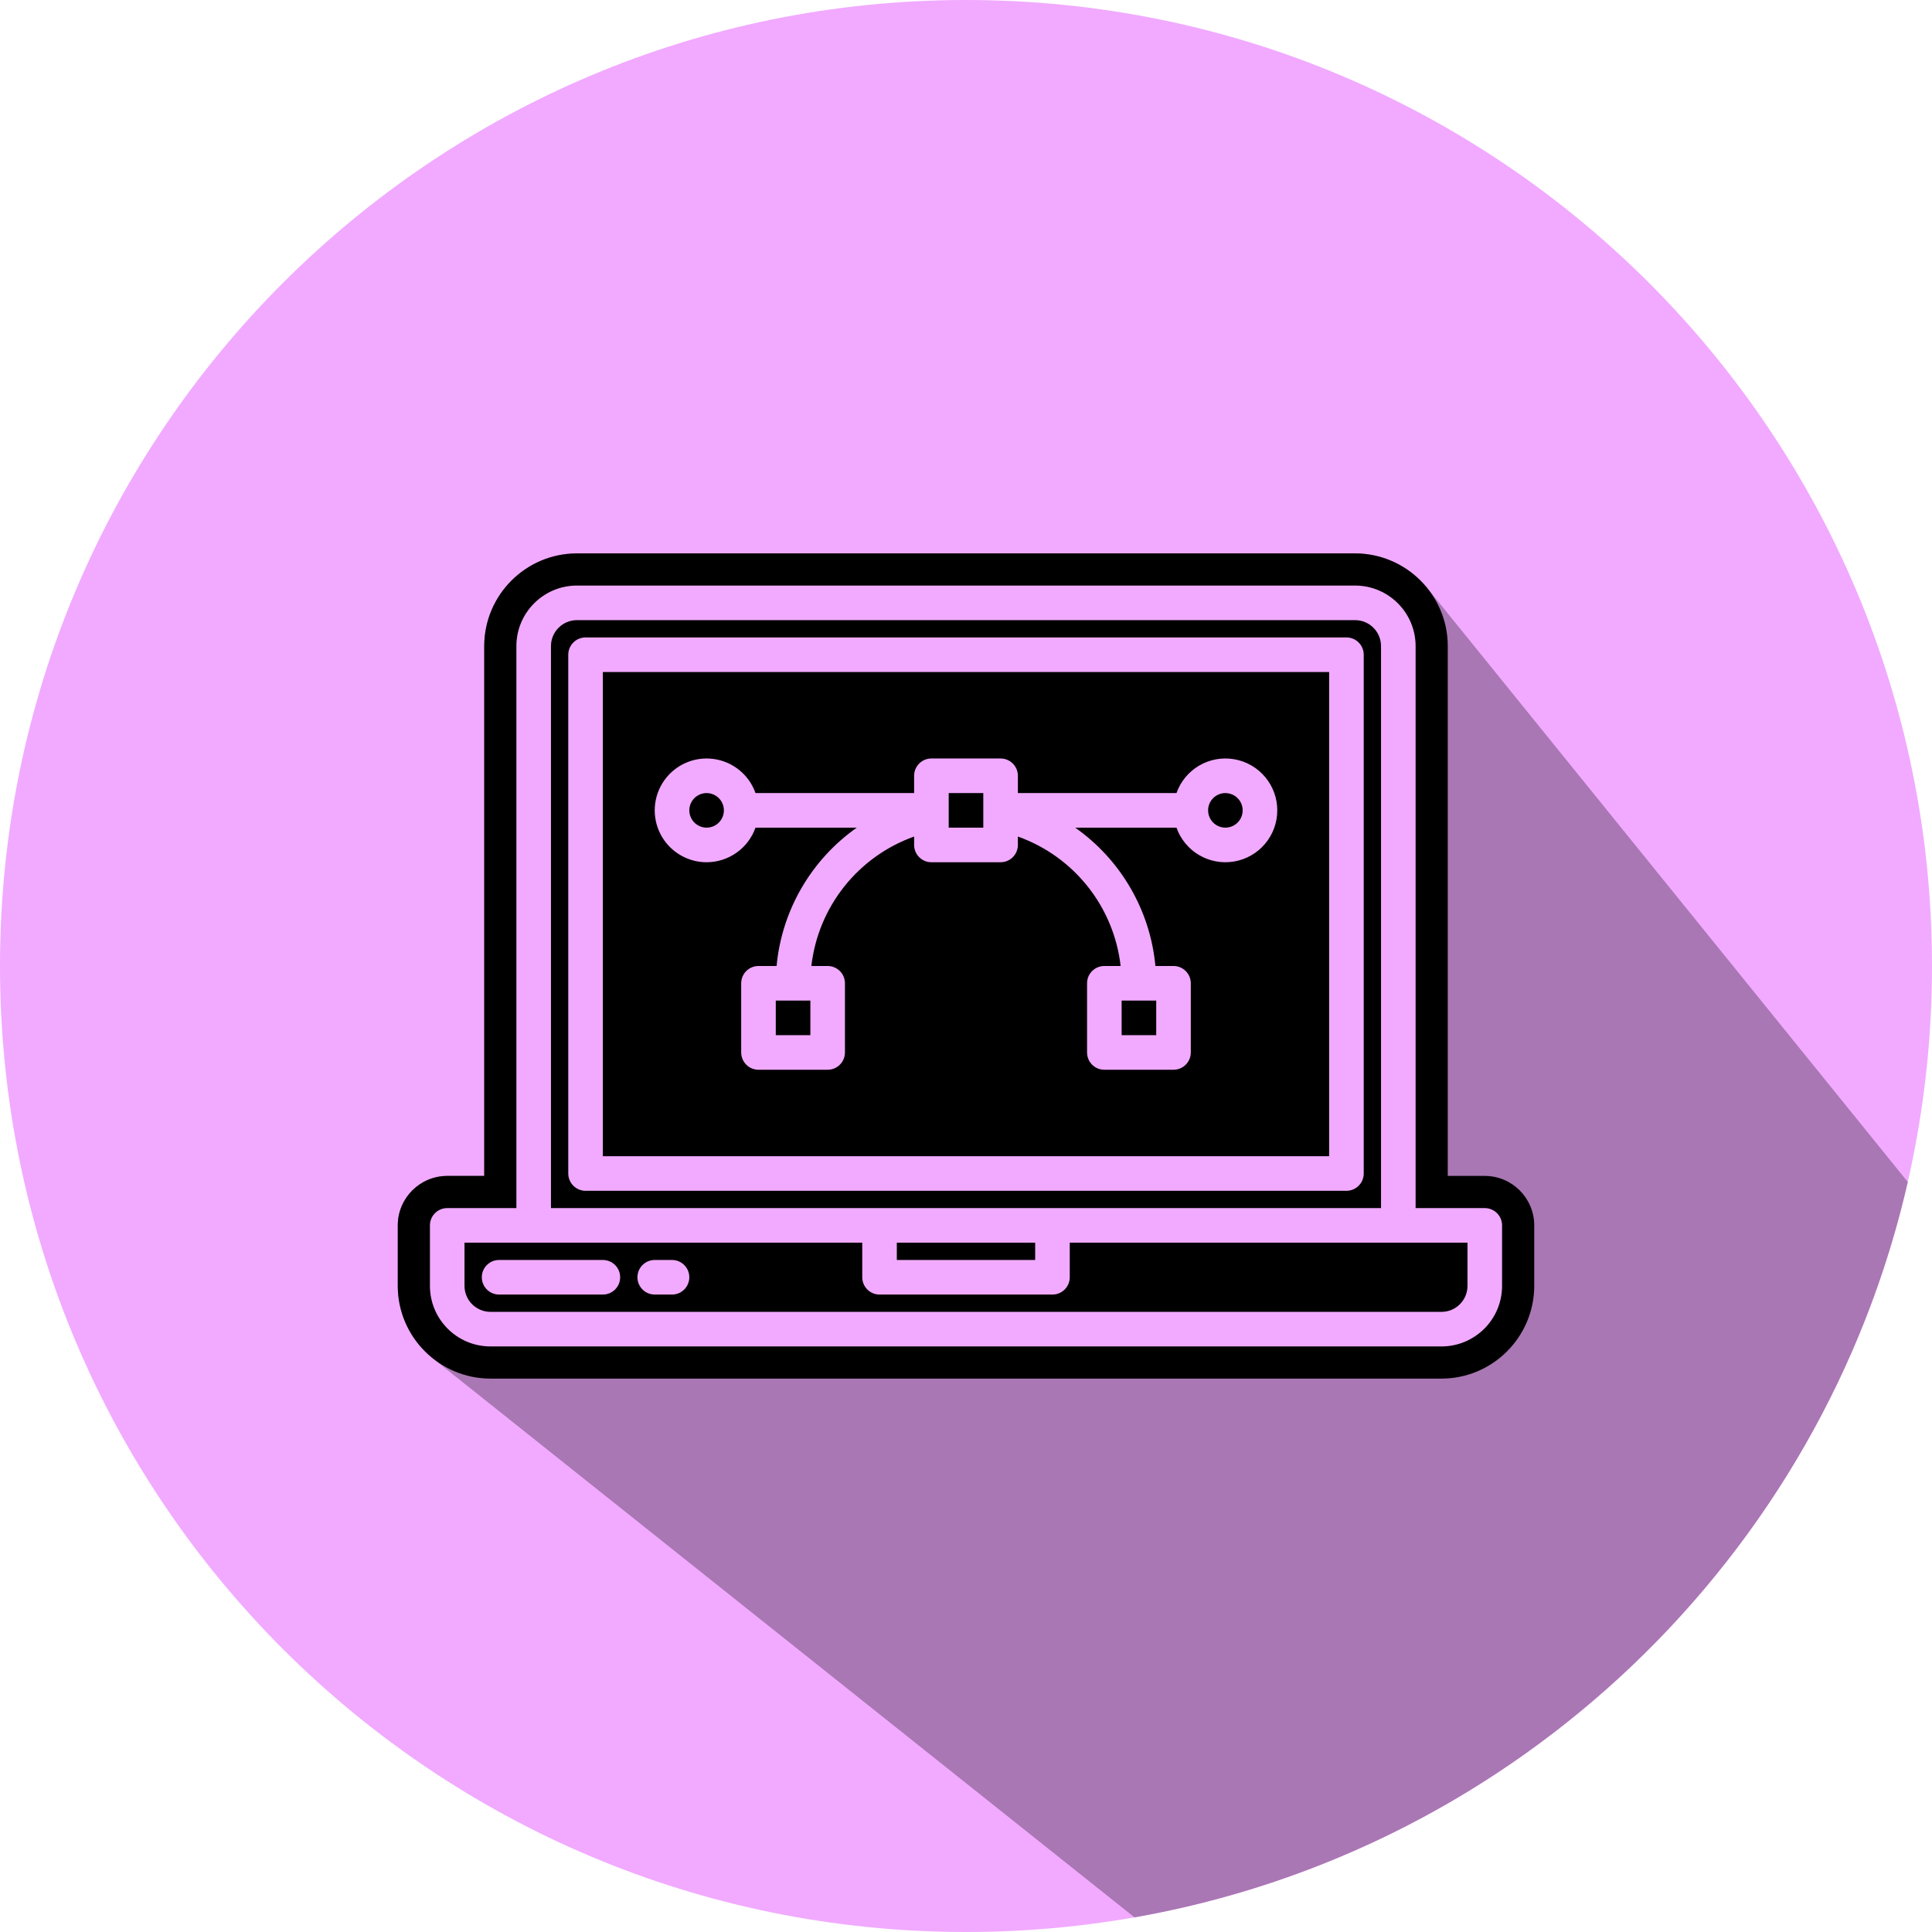
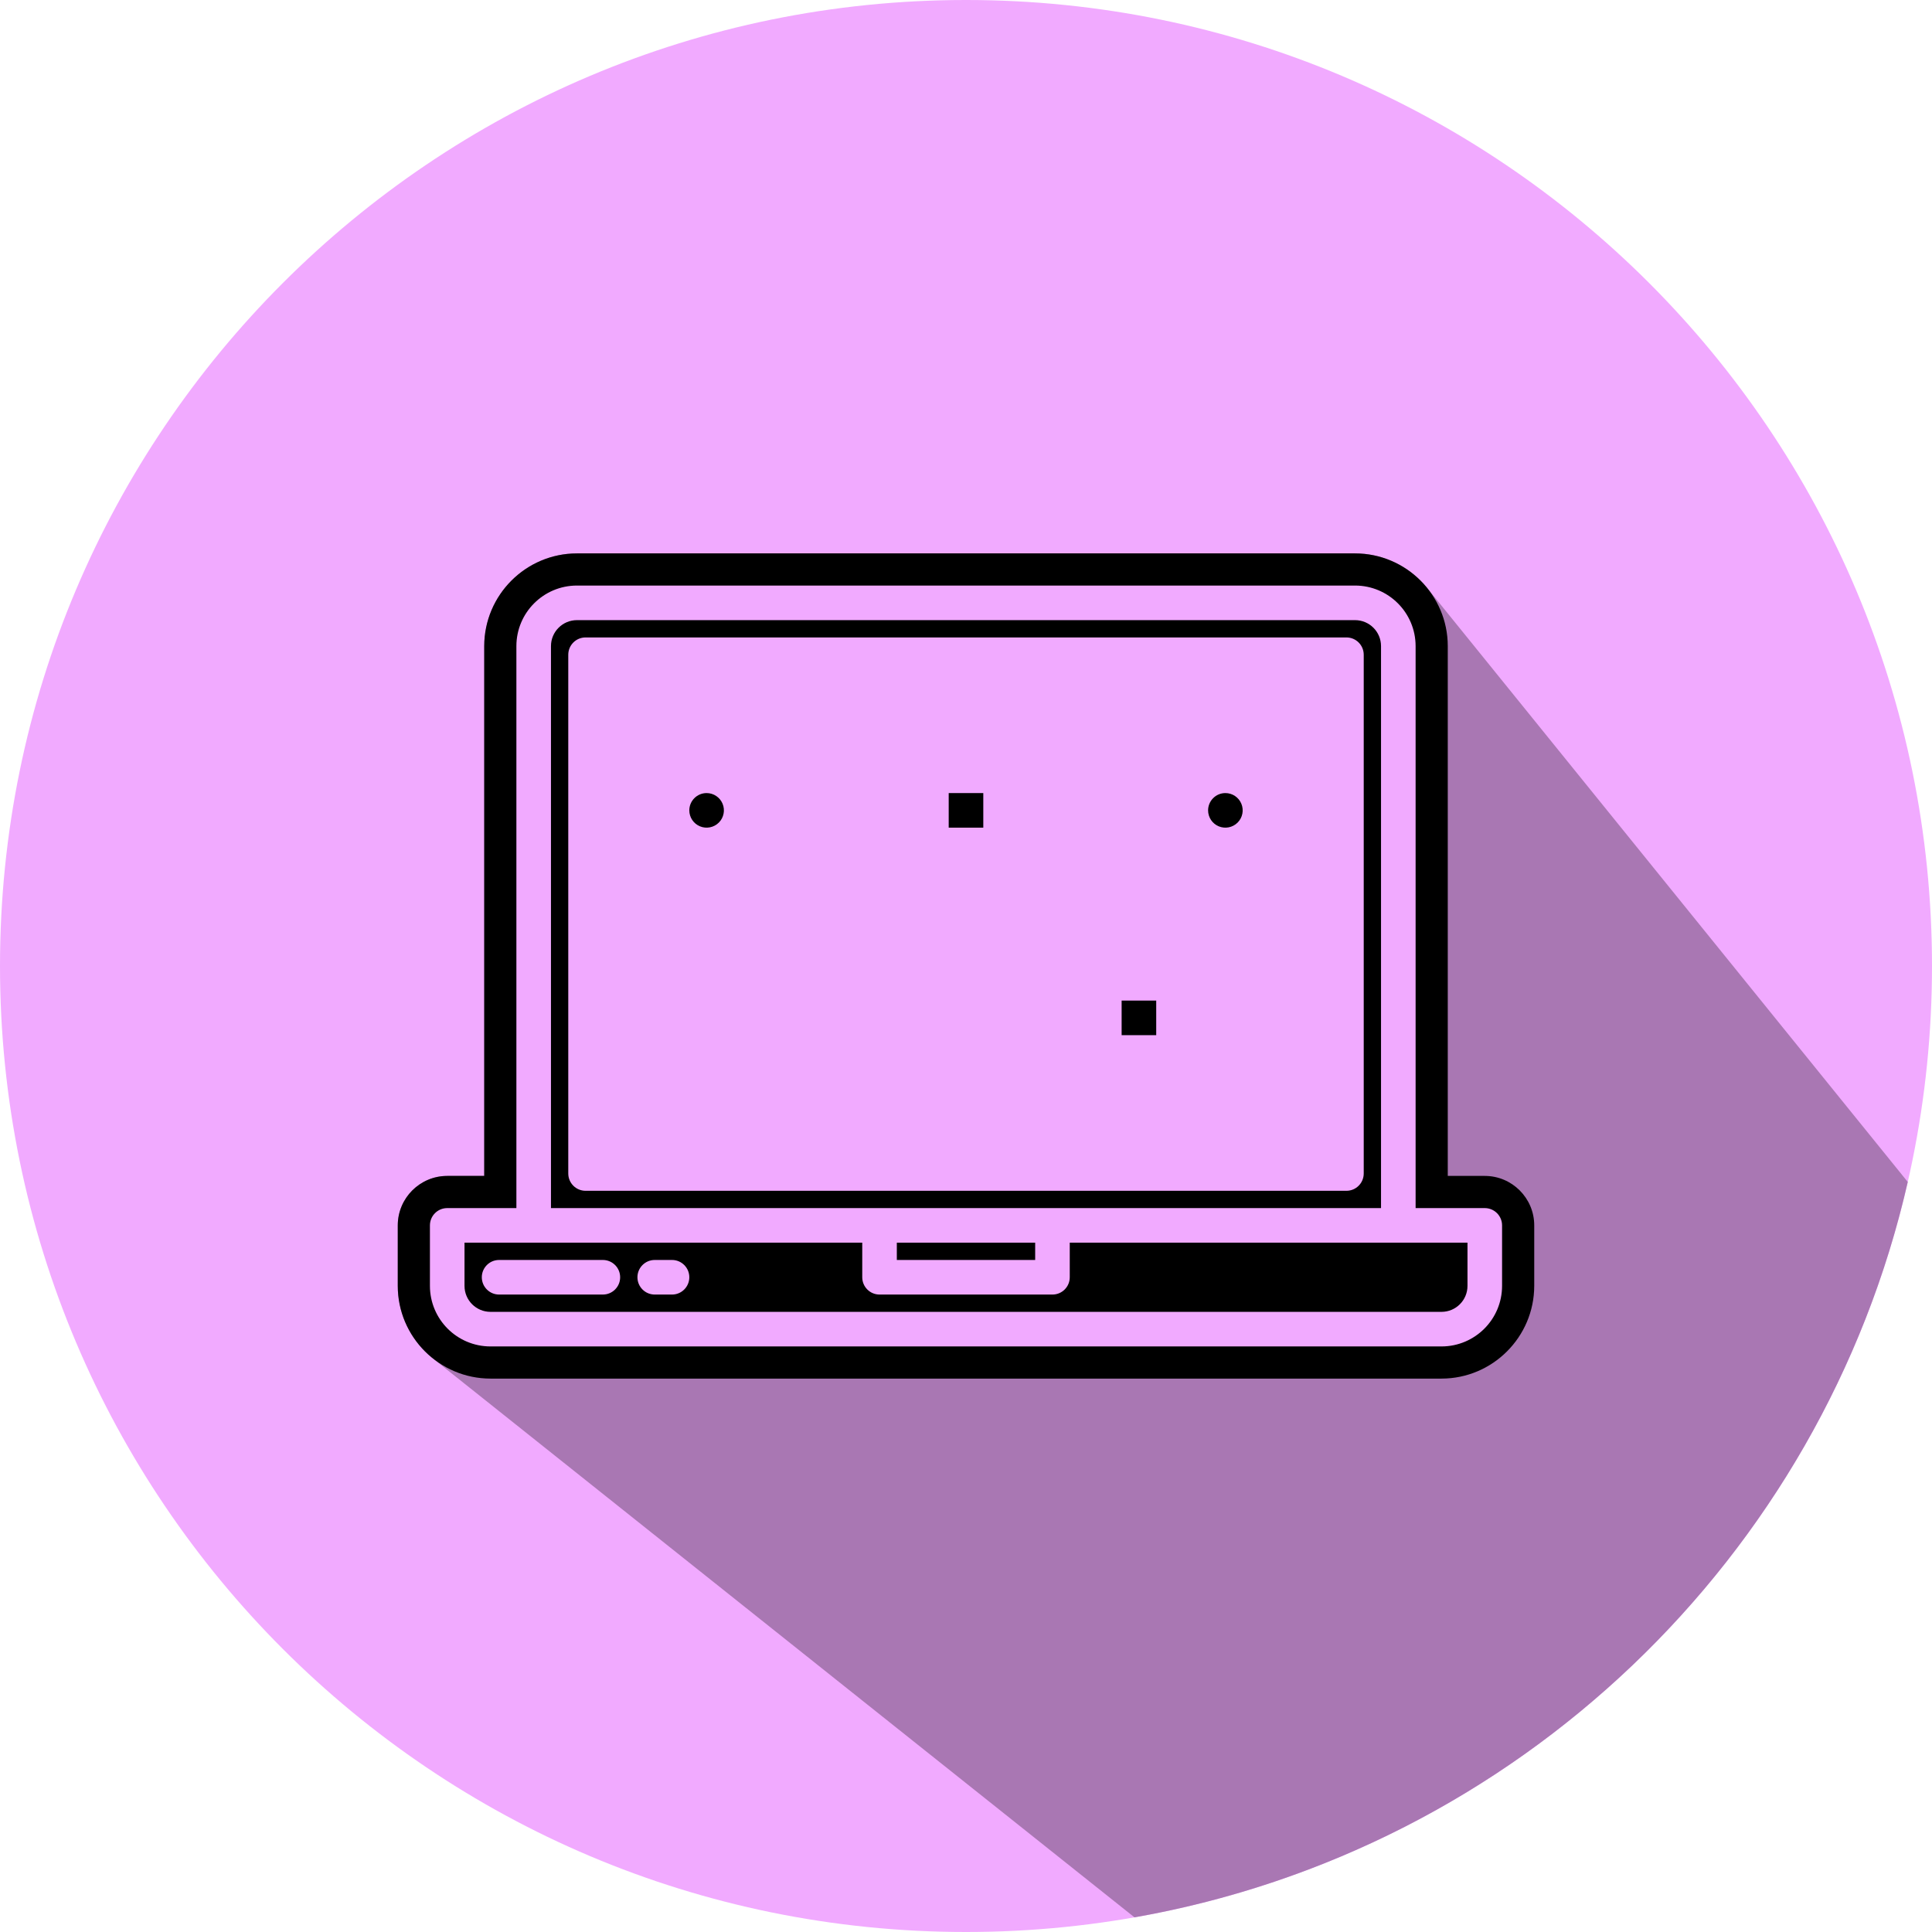
<svg xmlns="http://www.w3.org/2000/svg" height="850.0" preserveAspectRatio="xMidYMid meet" version="1.0" viewBox="0.0 0.0 850.0 850.0" width="850.0" zoomAndPan="magnify">
  <defs>
    <clipPath id="a">
      <path d="M 175 243 L 840 243 L 840 844 L 175 844 Z M 175 243" />
    </clipPath>
    <clipPath id="b">
      <path d="M 850 425 C 850 659.723 659.723 850 425 850 C 190.277 850 0 659.723 0 425 C 0 190.277 190.277 0 425 0 C 659.723 0 850 190.277 850 425" />
    </clipPath>
  </defs>
  <g>
    <g id="change1_1">
      <path d="M 850 425 C 850 659.723 659.723 850 425 850 C 190.277 850 0 659.723 0 425 C 0 190.277 190.277 0 425 0 C 659.723 0 850 190.277 850 425" fill="#f1aaff" />
    </g>
    <g clip-path="url(#a)">
      <g clip-path="url(#b)" id="change2_1">
        <path d="M 499.125 843.559 L 190.434 597.645 L 190.188 597.438 C 189.809 597.129 189.434 596.812 189.062 596.488 C 188.891 596.34 188.711 596.188 188.539 596.035 C 188.004 595.551 187.48 595.062 186.973 594.551 C 185.586 593.168 184.301 591.684 183.125 590.113 C 182.344 589.07 181.605 587.984 180.926 586.863 C 179.562 584.621 178.406 582.238 177.488 579.746 C 177.211 578.984 176.961 578.207 176.723 577.422 C 176.418 576.406 176.148 575.371 175.922 574.324 C 175.875 574.098 175.828 573.871 175.781 573.645 C 175.539 572.418 175.344 571.176 175.215 569.91 C 175.074 568.543 175 567.156 175 565.75 L 175 539.117 C 175 538.715 175.012 538.316 175.035 537.922 C 175.043 537.789 175.055 537.66 175.062 537.531 C 175.082 537.266 175.105 537.004 175.133 536.742 C 175.148 536.59 175.172 536.438 175.191 536.289 C 175.223 536.051 175.254 535.812 175.293 535.578 C 175.32 535.418 175.348 535.262 175.379 535.105 C 175.418 534.879 175.465 534.652 175.516 534.426 C 175.551 534.273 175.586 534.117 175.621 533.965 C 175.676 533.738 175.738 533.516 175.801 533.293 C 175.84 533.145 175.883 532.992 175.926 532.848 C 175.996 532.617 176.07 532.391 176.148 532.164 C 176.191 532.027 176.234 531.891 176.285 531.758 C 176.379 531.496 176.48 531.242 176.582 530.984 C 176.621 530.891 176.656 530.793 176.695 530.699 C 176.844 530.352 176.996 530.008 177.16 529.668 L 177.273 529.449 C 177.406 529.188 177.539 528.922 177.684 528.664 C 177.746 528.547 177.816 528.43 177.887 528.312 C 178.004 528.105 178.125 527.898 178.25 527.695 C 178.328 527.566 178.414 527.441 178.496 527.312 C 178.617 527.125 178.742 526.938 178.871 526.75 C 178.957 526.625 179.047 526.5 179.137 526.375 C 179.27 526.195 179.402 526.016 179.539 525.836 C 179.633 525.715 179.727 525.598 179.824 525.477 C 179.969 525.301 180.113 525.125 180.262 524.953 C 180.359 524.844 180.453 524.73 180.551 524.621 C 180.715 524.438 180.883 524.262 181.051 524.086 C 181.141 523.992 181.227 523.895 181.316 523.805 C 181.539 523.582 181.766 523.363 181.996 523.152 L 182.125 523.027 C 182.398 522.777 182.684 522.535 182.973 522.297 L 183.008 522.266 L 183.09 522.203 C 183.5 521.871 183.922 521.555 184.355 521.254 L 184.512 521.145 C 184.953 520.84 185.406 520.559 185.871 520.289 L 186.129 520.145 C 186.586 519.883 187.059 519.641 187.539 519.414 L 187.789 519.301 C 188.289 519.074 188.797 518.859 189.32 518.668 L 189.395 518.641 C 189.906 518.457 190.43 518.293 190.961 518.148 L 191.184 518.086 C 191.711 517.945 192.242 517.828 192.781 517.727 C 192.887 517.711 192.988 517.691 193.09 517.672 C 193.633 517.578 194.18 517.508 194.73 517.453 L 194.996 517.434 C 195.578 517.387 196.164 517.355 196.762 517.355 L 213.039 517.355 L 213.039 284.246 C 213.039 283.496 213.066 282.75 213.105 282.008 C 213.121 281.766 213.145 281.523 213.16 281.277 C 213.199 280.781 213.238 280.289 213.293 279.797 C 213.324 279.512 213.363 279.23 213.402 278.945 C 213.461 278.5 213.523 278.055 213.594 277.613 C 213.645 277.32 213.699 277.027 213.754 276.738 C 213.832 276.309 213.918 275.883 214.012 275.461 C 214.078 275.172 214.145 274.879 214.215 274.594 C 214.316 274.172 214.43 273.754 214.547 273.336 C 214.625 273.059 214.699 272.777 214.785 272.504 C 214.914 272.07 215.059 271.645 215.199 271.219 C 215.285 270.965 215.367 270.715 215.457 270.465 C 215.633 269.977 215.824 269.492 216.02 269.016 C 216.09 268.836 216.156 268.656 216.23 268.477 C 216.508 267.824 216.797 267.18 217.105 266.547 C 217.172 266.406 217.246 266.273 217.316 266.137 C 217.562 265.645 217.812 265.152 218.078 264.672 C 218.203 264.445 218.332 264.23 218.461 264.012 C 218.684 263.617 218.91 263.23 219.148 262.848 C 219.297 262.609 219.449 262.379 219.602 262.141 C 219.832 261.785 220.066 261.43 220.309 261.082 C 220.477 260.844 220.641 260.609 220.812 260.379 C 221.059 260.039 221.309 259.703 221.562 259.375 C 221.738 259.148 221.914 258.922 222.098 258.695 C 222.363 258.363 222.641 258.039 222.914 257.719 C 223.098 257.508 223.273 257.297 223.461 257.09 C 223.766 256.75 224.078 256.422 224.395 256.09 C 224.562 255.914 224.727 255.734 224.898 255.562 C 225.316 255.137 225.75 254.723 226.191 254.316 L 226.406 254.109 C 226.922 253.641 227.453 253.184 227.992 252.742 L 228.066 252.68 C 228.512 252.312 228.969 251.957 229.43 251.613 L 229.637 251.461 C 230.062 251.148 230.492 250.84 230.93 250.543 C 231.105 250.422 231.281 250.312 231.457 250.195 C 231.797 249.973 232.137 249.75 232.484 249.535 C 232.688 249.41 232.895 249.289 233.098 249.168 C 233.426 248.973 233.758 248.781 234.094 248.594 C 234.309 248.477 234.523 248.355 234.742 248.238 C 235.078 248.062 235.418 247.887 235.758 247.719 C 235.977 247.609 236.195 247.5 236.414 247.398 C 236.777 247.227 237.145 247.062 237.512 246.898 C 237.715 246.809 237.914 246.719 238.121 246.633 C 238.566 246.445 239.023 246.266 239.477 246.094 C 239.605 246.047 239.734 245.992 239.863 245.945 C 240.449 245.73 241.039 245.531 241.637 245.344 C 241.797 245.293 241.961 245.246 242.125 245.199 C 242.562 245.066 243.008 244.938 243.453 244.82 C 243.68 244.762 243.906 244.707 244.133 244.652 C 244.52 244.559 244.914 244.465 245.309 244.379 C 245.555 244.328 245.801 244.277 246.047 244.23 C 246.434 244.156 246.816 244.086 247.203 244.023 C 247.457 243.98 247.711 243.941 247.965 243.902 C 248.355 243.848 248.754 243.797 249.152 243.75 C 249.398 243.723 249.645 243.691 249.895 243.668 C 250.328 243.625 250.766 243.594 251.203 243.566 C 251.414 243.555 251.629 243.535 251.84 243.523 C 252.492 243.492 253.148 243.473 253.809 243.473 L 596.184 243.473 C 597.238 243.473 598.281 243.527 599.316 243.609 C 599.66 243.633 600.004 243.652 600.344 243.688 C 600.492 243.703 600.637 243.727 600.785 243.742 C 601.32 243.805 601.852 243.867 602.379 243.949 C 602.676 243.992 602.965 244.055 603.254 244.105 C 603.633 244.172 604.012 244.234 604.387 244.309 C 604.637 244.359 604.883 244.426 605.129 244.48 C 605.539 244.574 605.949 244.664 606.355 244.766 C 606.523 244.809 606.688 244.863 606.855 244.91 C 607.336 245.039 607.812 245.172 608.285 245.32 C 608.43 245.363 608.566 245.414 608.703 245.461 C 609.199 245.621 609.691 245.781 610.18 245.961 C 610.359 246.027 610.539 246.105 610.719 246.176 C 611.156 246.344 611.598 246.512 612.027 246.695 C 612.266 246.793 612.496 246.906 612.73 247.012 C 613.102 247.176 613.473 247.336 613.836 247.512 C 614.047 247.613 614.254 247.73 614.465 247.836 C 614.84 248.027 615.223 248.215 615.59 248.414 C 615.879 248.57 616.16 248.742 616.445 248.906 C 616.73 249.07 617.016 249.227 617.297 249.398 C 617.566 249.562 617.828 249.738 618.094 249.906 C 618.379 250.094 618.672 250.27 618.953 250.461 C 619.203 250.629 619.441 250.812 619.691 250.984 C 619.977 251.191 620.27 251.387 620.551 251.598 C 620.828 251.805 621.098 252.027 621.367 252.242 C 621.609 252.43 621.855 252.613 622.09 252.809 C 622.312 252.992 622.52 253.184 622.738 253.371 C 623.016 253.609 623.301 253.848 623.57 254.094 C 623.758 254.262 623.934 254.441 624.117 254.613 C 624.41 254.891 624.703 255.16 624.988 255.441 L 624.988 255.445 L 625.039 255.496 C 625.508 255.969 625.965 256.449 626.41 256.941 C 626.562 257.113 626.711 257.289 626.863 257.465 C 627.164 257.812 627.469 258.156 627.758 258.512 L 627.887 258.664 L 839.34 520.008 C 801.582 685.34 667.41 813.957 499.125 843.559 M 196.762 517.855 C 185.039 517.855 175.5 527.395 175.5 539.117 L 175.5 565.75 C 175.523 587.934 193.594 606 215.781 606.027 L 634.242 606.027 C 656.414 606 674.473 587.93 674.5 565.742 L 674.5 539.117 C 674.5 527.395 664.965 517.855 653.238 517.855 L 636.961 517.855 C 636.684 517.855 636.461 517.633 636.461 517.355 L 636.461 284.23 C 636.434 262.055 618.363 243.996 596.184 243.973 L 253.809 243.973 C 231.625 243.996 213.562 262.062 213.539 284.246 L 213.539 517.355 C 213.539 517.633 213.316 517.855 213.039 517.855 L 196.762 517.855" fill="#a977b3" />
      </g>
    </g>
    <g id="change3_1">
      <path d="M 432.609 348.918 L 417.391 348.918 L 417.391 364.133 L 432.609 364.133 L 432.609 348.918" />
    </g>
    <g id="change3_2">
      <path d="M 307.969 363.555 C 310.809 364.734 314.082 364.078 316.258 361.902 C 318.434 359.73 319.086 356.457 317.906 353.613 C 316.73 350.77 313.957 348.918 310.879 348.918 C 306.68 348.922 303.277 352.324 303.27 356.523 C 303.27 359.602 305.125 362.375 307.969 363.555" />
    </g>
    <g id="change3_3">
      <path d="M 536.207 363.555 C 539.051 364.734 542.324 364.078 544.5 361.902 C 546.676 359.73 547.328 356.457 546.148 353.613 C 544.969 350.77 542.195 348.918 539.121 348.918 C 534.922 348.922 531.52 352.324 531.512 356.523 C 531.512 359.602 533.363 362.375 536.207 363.555" />
    </g>
    <g id="change3_4">
-       <path d="M 292.242 343.348 C 297.164 336.387 305.559 332.746 314.012 333.918 C 322.461 335.09 329.555 340.871 332.395 348.918 L 402.176 348.918 L 402.176 341.309 C 402.176 337.109 405.586 333.699 409.785 333.699 L 440.215 333.699 C 444.414 333.699 447.824 337.109 447.824 341.309 L 447.824 348.918 L 517.605 348.918 C 521.309 338.438 532.027 332.148 542.984 334.027 C 553.941 335.91 561.949 345.41 561.949 356.523 C 561.949 367.641 553.941 377.141 542.984 379.023 C 532.027 380.898 521.309 374.613 517.605 364.133 L 473.047 364.133 C 493.141 378.285 506.039 400.523 508.336 424.996 L 516.297 424.996 C 520.496 424.996 523.902 428.406 523.902 432.605 L 523.902 463.039 C 523.902 467.238 520.496 470.645 516.297 470.645 L 485.863 470.645 C 481.664 470.645 478.258 467.238 478.258 463.039 L 478.258 432.605 C 478.258 428.406 481.664 424.996 485.863 424.996 L 493.031 424.996 C 490.055 398.945 472.52 376.852 447.824 368.047 L 447.824 371.742 C 447.824 375.941 444.414 379.352 440.215 379.352 L 409.785 379.352 C 405.586 379.352 402.176 375.941 402.176 371.742 L 402.176 368.047 C 377.48 376.852 359.945 398.945 356.969 424.996 L 364.137 424.996 C 368.336 424.996 371.742 428.406 371.742 432.605 L 371.742 463.039 C 371.742 467.238 368.336 470.645 364.137 470.645 L 333.703 470.645 C 329.504 470.645 326.094 467.238 326.094 463.039 L 326.094 432.605 C 326.094 428.406 329.504 424.996 333.703 424.996 L 341.664 424.996 C 343.961 400.523 356.859 378.285 376.953 364.133 L 332.395 364.133 C 329.16 373.242 320.547 379.336 310.879 379.352 C 302.352 379.352 294.527 374.594 290.605 367.02 C 286.684 359.441 287.316 350.316 292.242 343.348 Z M 265.23 508.688 L 584.77 508.688 L 584.77 295.66 L 265.23 295.66 L 265.23 508.688" />
-     </g>
+       </g>
    <g id="change3_5">
      <path d="M 508.688 440.215 L 493.473 440.215 L 493.473 455.43 L 508.688 455.43 L 508.688 440.215" />
    </g>
    <g id="change3_6">
-       <path d="M 341.312 455.43 L 356.527 455.43 L 356.527 440.215 L 341.312 440.215 L 341.312 455.43" />
-     </g>
+       </g>
    <g id="change3_7">
      <path d="M 599.984 516.293 C 599.984 520.492 596.574 523.902 592.379 523.902 L 257.621 523.902 C 253.426 523.902 250.016 520.492 250.016 516.293 L 250.016 288.055 C 250.016 283.855 253.426 280.445 257.621 280.445 L 592.379 280.445 C 596.574 280.445 599.984 283.855 599.984 288.055 Z M 607.594 284.25 C 607.59 277.949 602.48 272.844 596.18 272.836 L 253.82 272.836 C 247.52 272.844 242.41 277.949 242.406 284.25 L 242.406 531.512 L 607.594 531.512 L 607.594 284.25" />
    </g>
    <g id="change3_8">
      <path d="M 455.434 554.336 L 455.434 546.727 L 394.566 546.727 L 394.566 554.336 L 455.434 554.336" />
    </g>
    <g id="change3_9">
      <path d="M 295.664 569.551 L 288.055 569.551 C 283.855 569.551 280.445 566.141 280.445 561.941 C 280.445 557.742 283.855 554.336 288.055 554.336 L 295.664 554.336 C 299.863 554.336 303.27 557.742 303.27 561.941 C 303.27 566.141 299.863 569.551 295.664 569.551 Z M 265.23 569.551 L 219.582 569.551 C 215.383 569.551 211.977 566.141 211.977 561.941 C 211.977 557.742 215.383 554.336 219.582 554.336 L 265.23 554.336 C 269.43 554.336 272.84 557.742 272.84 561.941 C 272.84 566.141 269.43 569.551 265.23 569.551 Z M 470.648 561.941 C 470.648 566.141 467.238 569.551 463.039 569.551 L 386.961 569.551 C 382.762 569.551 379.352 566.141 379.352 561.941 L 379.352 546.727 L 204.367 546.727 L 204.367 565.746 C 204.371 572.047 209.48 577.152 215.777 577.16 L 634.223 577.16 C 640.52 577.152 645.629 572.047 645.633 565.746 L 645.633 546.727 L 470.648 546.727 L 470.648 561.941" />
    </g>
    <g id="change3_10">
      <path d="M 660.848 565.746 C 660.836 580.449 648.922 592.359 634.223 592.375 L 215.777 592.375 C 201.078 592.359 189.164 580.449 189.152 565.746 L 189.152 539.117 C 189.152 534.918 192.559 531.512 196.758 531.512 L 227.191 531.512 L 227.191 284.25 C 227.207 269.547 239.117 257.637 253.82 257.621 L 596.18 257.621 C 610.883 257.637 622.793 269.547 622.809 284.25 L 622.809 531.512 L 653.242 531.512 C 657.441 531.512 660.848 534.918 660.848 539.117 Z M 653.238 517.355 L 636.961 517.355 L 636.961 284.23 C 636.934 261.777 618.645 243.496 596.184 243.473 L 253.809 243.473 C 231.352 243.496 213.062 261.777 213.039 284.246 L 213.039 517.355 L 196.762 517.355 C 184.762 517.355 175 527.121 175 539.117 L 175 565.754 C 175.023 588.211 193.305 606.5 215.781 606.527 L 634.242 606.527 C 656.684 606.5 674.973 588.211 675 565.742 L 675 539.117 C 675 527.121 665.234 517.355 653.238 517.355" />
    </g>
  </g>
</svg>